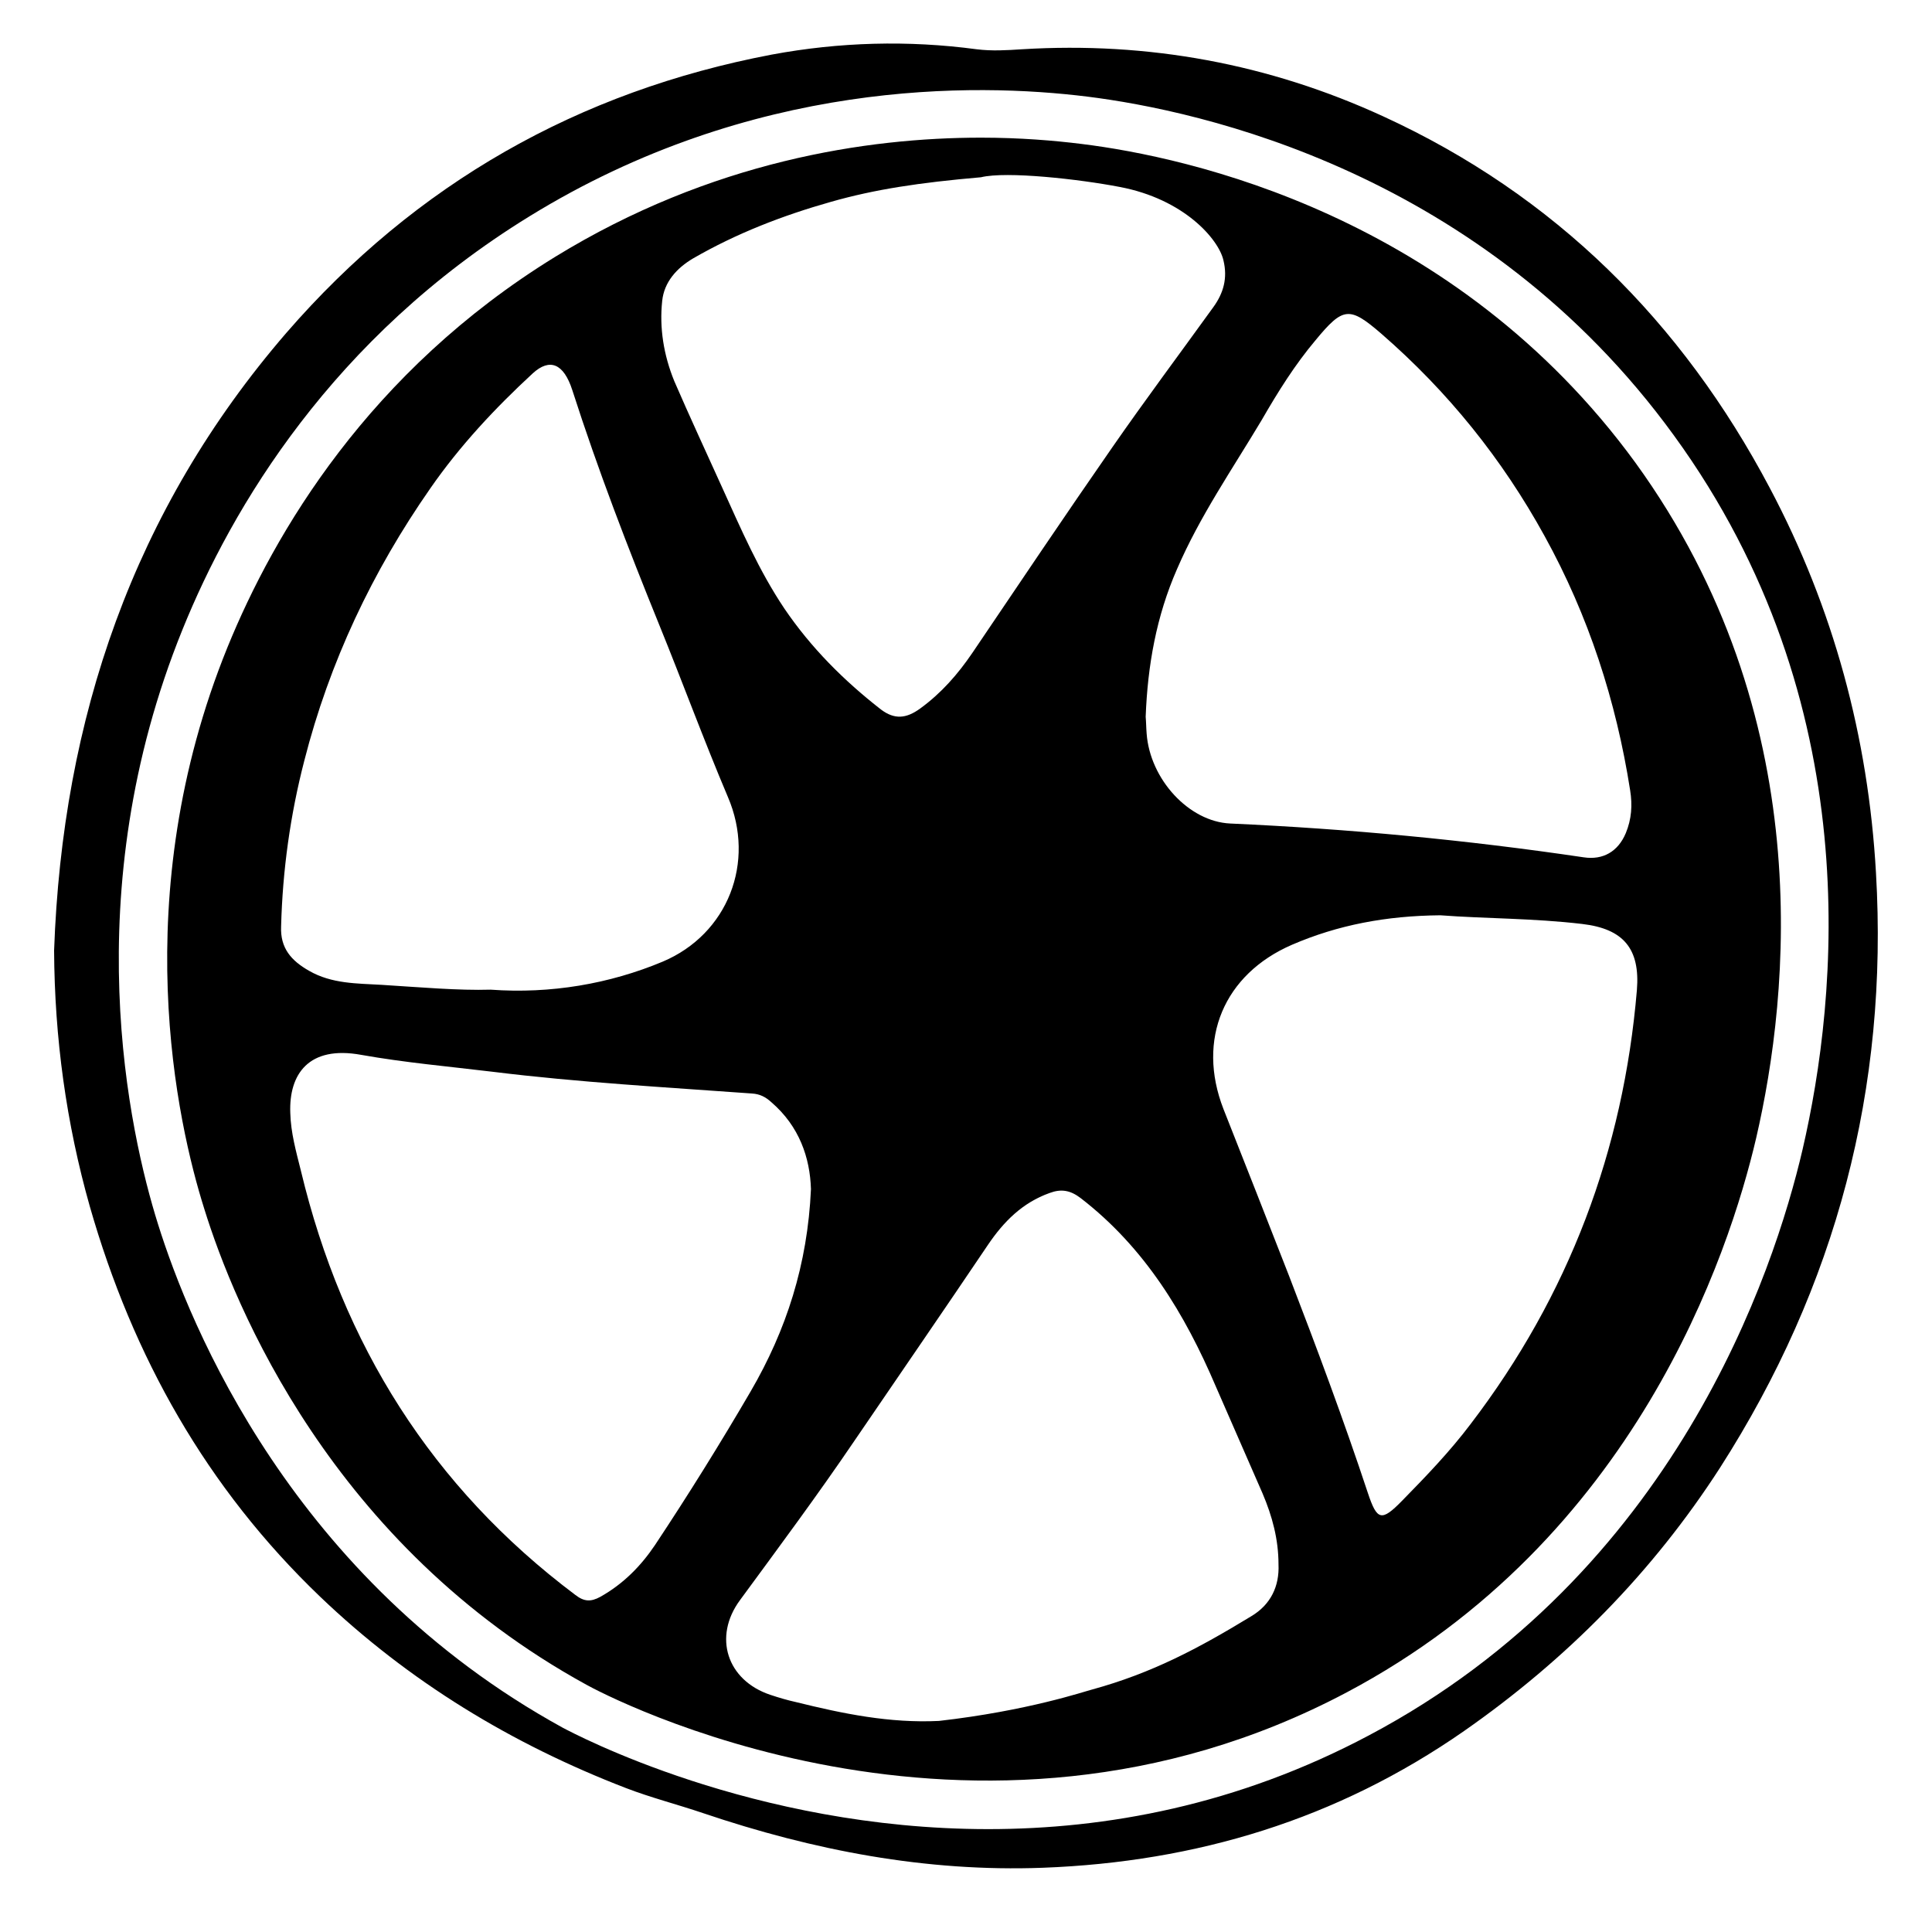
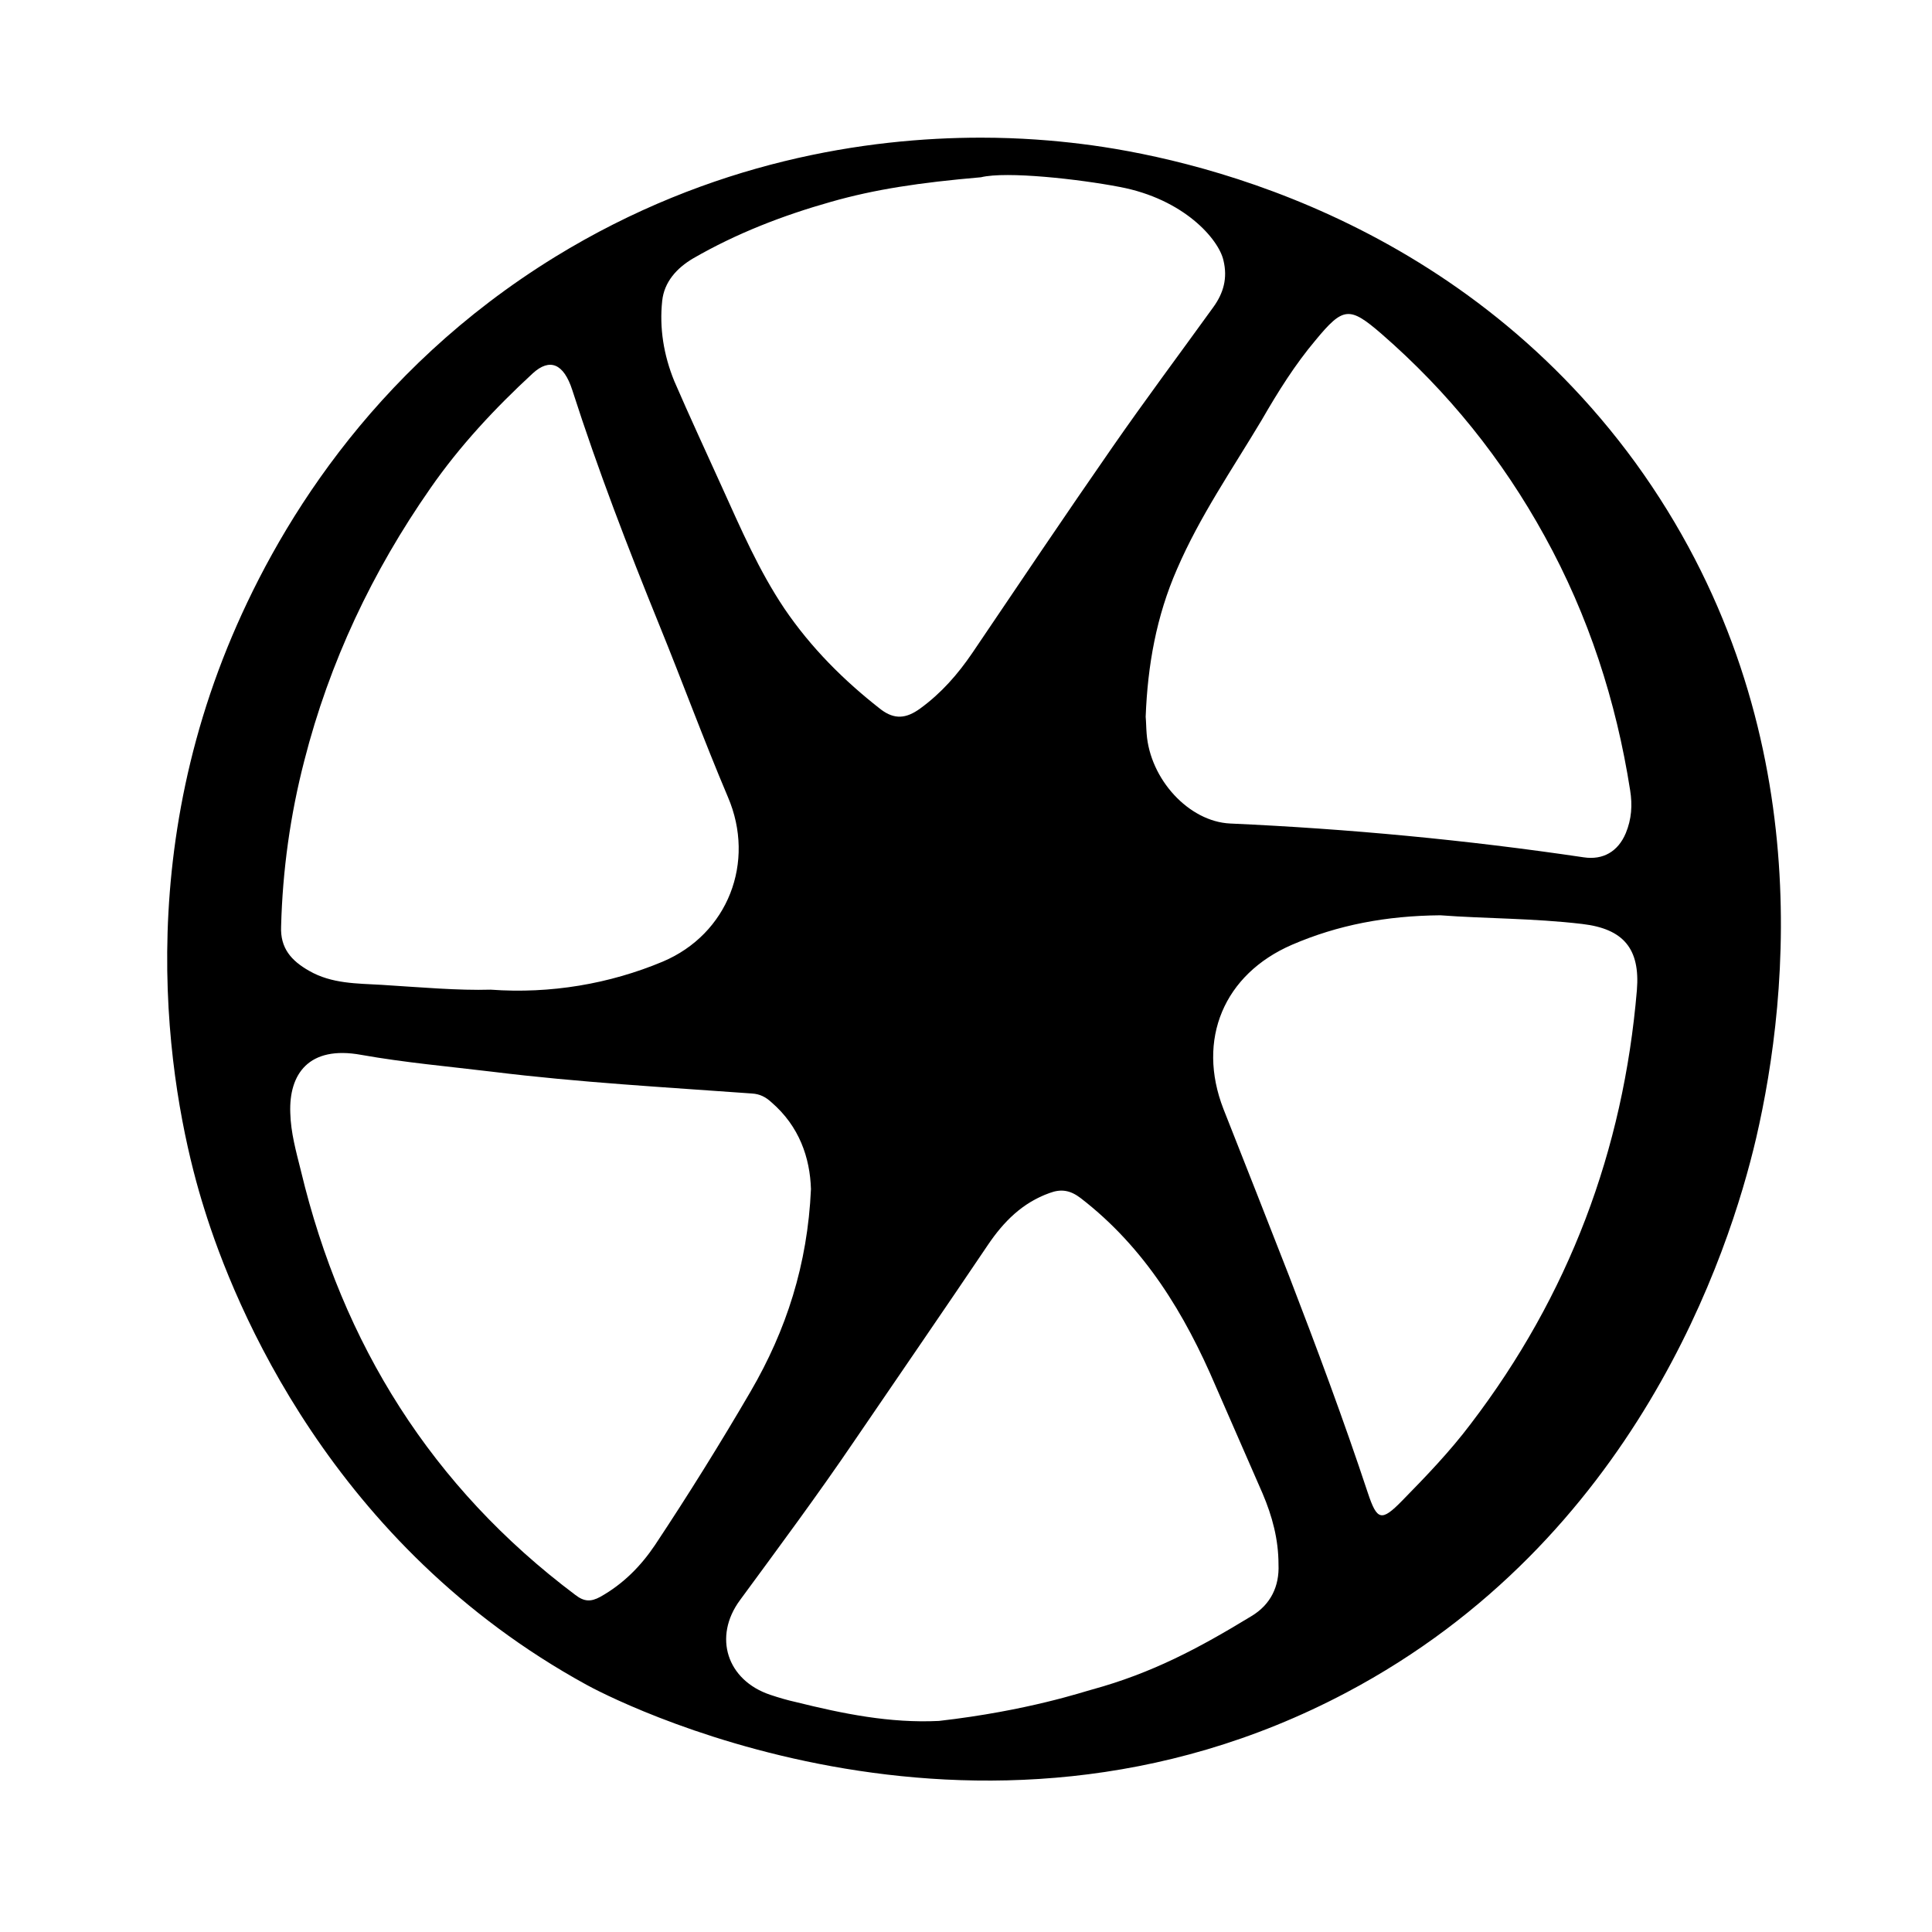
<svg xmlns="http://www.w3.org/2000/svg" version="1.1" id="Livello_1" x="0px" y="0px" viewBox="0 0 40 40" style="enable-background:new 0 0 40 40;" xml:space="preserve">
  <style type="text/css">
	.st0{fill:none;stroke:#616160;stroke-width:1.8;stroke-linecap:round;stroke-linejoin:round;stroke-miterlimit:10;}
	.st1{fill:#FFED00;}
	.st2{fill:none;stroke:#616160;stroke-width:1.8;stroke-miterlimit:10;}
	.st3{fill:none;}
	.st4{fill:#616160;}
	.st5{stroke:#FFFFFF;stroke-linecap:round;stroke-linejoin:round;stroke-miterlimit:10;}
	.st6{fill:#FFFFFF;}
	.st7{fill:none;stroke:#FFFFFF;stroke-linecap:round;stroke-linejoin:round;stroke-miterlimit:10;}
	.st8{fill:none;stroke:#BE1622;stroke-miterlimit:10;}
</style>
  <g>
-     <path d="M38.84,18.07c-0.16-2.81-0.88-5.48-2.2-7.97c-1.82-3.44-4.45-6.06-8-7.69c-2.37-1.09-4.87-1.55-7.48-1.39   c-0.31,0.02-0.62,0.04-0.94,0c-1.42-0.19-2.84-0.15-4.24,0.11C11.98,1.89,8.61,3.8,5.93,6.89c-3.17,3.67-4.64,7.99-4.81,12.79   c0.01,1.81,0.25,3.57,0.74,5.3c0.89,3.11,2.42,5.83,4.77,8.08c1.84,1.76,3.97,3.05,6.33,3.96c0.52,0.2,1.07,0.34,1.6,0.52   c2.28,0.77,4.61,1.22,7.03,1.13c3.18-0.12,6.09-1,8.72-2.83c2.12-1.48,3.9-3.28,5.3-5.45C38.02,26.63,39.1,22.52,38.84,18.07z    M37.32,23.8c-0.59,2.53-2.65,8.78-8.98,12.13c-2.73,1.45-5.45,1.94-7.88,1.94c-4.88,0-8.58-1.98-8.81-2.1   c-5.59-3.07-7.72-8.32-8.38-10.43c-0.59-1.88-1.71-6.84,0.51-12.31c1.02-2.52,3.1-6.04,7.18-8.55c4.61-2.84,9.21-2.77,11.55-2.48   c2.33,0.29,8.19,1.56,12.15,7.02C38.68,14.55,38.05,20.65,37.32,23.8z" />
-     <path d="M22.39,2.98c-0.56-0.07-1.27-0.13-2.08-0.13c-2.35,0-5.58,0.48-8.82,2.47c-3.85,2.37-5.81,5.7-6.78,8.08   c-2.1,5.17-1.04,9.86-0.48,11.63c0,0,0,0,0,0c0.62,2,2.64,6.96,7.91,9.85c0.32,0.18,7.98,4.27,15.74,0.16   c5.97-3.16,7.92-9.08,8.48-11.48c0.69-2.98,1.29-8.75-2.5-13.98C30.12,4.45,24.59,3.25,22.39,2.98z M27.24,7.04   c0.57-0.69,0.7-0.7,1.36-0.13c1.38,1.2,2.5,2.59,3.38,4.19c0.91,1.65,1.48,3.41,1.77,5.26c0.05,0.31,0.03,0.6-0.09,0.89   c-0.16,0.38-0.47,0.56-0.87,0.5c-2.43-0.36-4.87-0.59-7.32-0.7c-0.86-0.04-1.66-0.92-1.73-1.86c-0.01-0.12-0.01-0.24-0.02-0.35   c0.04-1.06,0.22-2.08,0.65-3.06c0.47-1.09,1.14-2.06,1.75-3.08C26.46,8.11,26.81,7.55,27.24,7.04z M13.71,6.23   c0.04-0.39,0.3-0.68,0.64-0.88c0.9-0.52,1.86-0.89,2.85-1.17c0.91-0.26,1.84-0.4,3.11-0.51c0.53-0.13,2.04,0.04,2.87,0.2   c1.33,0.25,2.05,1.08,2.15,1.52c0.09,0.37,0,0.68-0.21,0.97c-0.7,0.97-1.41,1.92-2.09,2.9c-0.98,1.41-1.94,2.84-2.9,4.26   c-0.3,0.44-0.64,0.83-1.08,1.15c-0.29,0.21-0.53,0.23-0.81,0.02c-0.77-0.6-1.45-1.28-2-2.09c-0.53-0.79-0.9-1.65-1.29-2.51   c-0.33-0.73-0.67-1.46-0.99-2.2C13.74,7.35,13.65,6.79,13.71,6.23z M6.3,15.75c0.52-2.04,1.41-3.92,2.61-5.64   c0.61-0.88,1.34-1.66,2.12-2.38c0.35-0.32,0.64-0.21,0.82,0.35c0.53,1.65,1.15,3.26,1.8,4.86c0.48,1.18,0.92,2.38,1.42,3.56   c0.58,1.35,0,2.84-1.35,3.41c-1.1,0.46-2.32,0.67-3.56,0.58c-0.67,0.02-1.46-0.05-2.26-0.1c-0.51-0.03-1.03-0.02-1.5-0.29   c-0.37-0.21-0.6-0.47-0.58-0.92C5.85,18.02,6.01,16.87,6.3,15.75z M12.43,33.06c-0.2,0.11-0.34,0.1-0.52-0.04   c-2.97-2.23-4.82-5.19-5.68-8.78c-0.1-0.4-0.21-0.79-0.22-1.2c-0.03-0.8,0.38-1.4,1.47-1.2c0.9,0.16,1.81,0.24,2.72,0.35   c1.78,0.22,3.58,0.32,5.37,0.45c0.16,0.01,0.28,0.07,0.4,0.18c0.58,0.5,0.8,1.15,0.82,1.8c-0.07,1.56-0.51,2.92-1.25,4.19   c-0.63,1.08-1.29,2.14-1.98,3.18C13.27,32.42,12.91,32.79,12.43,33.06z M25.91,33.46c-1.1,0.67-2.06,1.18-3.3,1.52   c-0.16,0.04-1.33,0.44-3.17,0.65c-1.02,0.05-1.99-0.15-2.96-0.39c-0.18-0.04-0.35-0.09-0.53-0.15c-0.9-0.3-1.19-1.2-0.63-1.96   c0.8-1.09,1.61-2.18,2.37-3.3c0.92-1.35,1.85-2.7,2.76-4.05c0.33-0.49,0.72-0.88,1.28-1.08c0.24-0.09,0.43-0.06,0.65,0.11   c1.32,1.02,2.15,2.39,2.79,3.89c0.32,0.74,0.65,1.48,0.97,2.22c0.2,0.47,0.33,0.95,0.33,1.47C26.49,32.84,26.31,33.22,25.91,33.46z    M30.45,29.48c-0.43,0.57-0.92,1.08-1.42,1.59c-0.43,0.44-0.52,0.41-0.71-0.16c-0.5-1.51-1.06-3.01-1.63-4.49   c-0.45-1.15-0.9-2.3-1.36-3.46c-0.56-1.44,0.01-2.79,1.42-3.4c0.95-0.41,1.95-0.6,3.07-0.61c0.92,0.07,1.93,0.06,2.94,0.18   c0.85,0.1,1.2,0.51,1.13,1.37C33.61,23.82,32.48,26.82,30.45,29.48z" />
+     <path d="M22.39,2.98c-0.56-0.07-1.27-0.13-2.08-0.13c-2.35,0-5.58,0.48-8.82,2.47c-3.85,2.37-5.81,5.7-6.78,8.08   c-2.1,5.17-1.04,9.86-0.48,11.63c0,0,0,0,0,0c0.62,2,2.64,6.96,7.91,9.85c0.32,0.18,7.98,4.27,15.74,0.16   c5.97-3.16,7.92-9.08,8.48-11.48c0.69-2.98,1.29-8.75-2.5-13.98C30.12,4.45,24.59,3.25,22.39,2.98z M27.24,7.04   c0.57-0.69,0.7-0.7,1.36-0.13c1.38,1.2,2.5,2.59,3.38,4.19c0.91,1.65,1.48,3.41,1.77,5.26c0.05,0.31,0.03,0.6-0.09,0.89   c-0.16,0.38-0.47,0.56-0.87,0.5c-2.43-0.36-4.87-0.59-7.32-0.7c-0.86-0.04-1.66-0.92-1.73-1.86c-0.01-0.12-0.01-0.24-0.02-0.35   c0.04-1.06,0.22-2.08,0.65-3.06c0.47-1.09,1.14-2.06,1.75-3.08C26.46,8.11,26.81,7.55,27.24,7.04z M13.71,6.23   c0.04-0.39,0.3-0.68,0.64-0.88c0.9-0.52,1.86-0.89,2.85-1.17c0.91-0.26,1.84-0.4,3.11-0.51c0.53-0.13,2.04,0.04,2.87,0.2   c1.33,0.25,2.05,1.08,2.15,1.52c0.09,0.37,0,0.68-0.21,0.97c-0.7,0.97-1.41,1.92-2.09,2.9c-0.98,1.41-1.94,2.84-2.9,4.26   c-0.3,0.44-0.64,0.83-1.08,1.15c-0.29,0.21-0.53,0.23-0.81,0.02c-0.77-0.6-1.45-1.28-2-2.09c-0.53-0.79-0.9-1.65-1.29-2.51   c-0.33-0.73-0.67-1.46-0.99-2.2C13.74,7.35,13.65,6.79,13.71,6.23z M6.3,15.75c0.52-2.04,1.41-3.92,2.61-5.64   c0.61-0.88,1.34-1.66,2.12-2.38c0.35-0.32,0.64-0.21,0.82,0.35c0.53,1.65,1.15,3.26,1.8,4.86c0.48,1.18,0.92,2.38,1.42,3.56   c0.58,1.35,0,2.84-1.35,3.41c-1.1,0.46-2.32,0.67-3.56,0.58c-0.67,0.02-1.46-0.05-2.26-0.1c-0.51-0.03-1.03-0.02-1.5-0.29   c-0.37-0.21-0.6-0.47-0.58-0.92C5.85,18.02,6.01,16.87,6.3,15.75z M12.43,33.06c-0.2,0.11-0.34,0.1-0.52-0.04   c-2.97-2.23-4.82-5.19-5.68-8.78c-0.1-0.4-0.21-0.79-0.22-1.2c-0.03-0.8,0.38-1.4,1.47-1.2c0.9,0.16,1.81,0.24,2.72,0.35   c1.78,0.22,3.58,0.32,5.37,0.45c0.16,0.01,0.28,0.07,0.4,0.18c0.58,0.5,0.8,1.15,0.82,1.8c-0.07,1.56-0.51,2.92-1.25,4.19   c-0.63,1.08-1.29,2.14-1.98,3.18C13.27,32.42,12.91,32.79,12.43,33.06M25.91,33.46c-1.1,0.67-2.06,1.18-3.3,1.52   c-0.16,0.04-1.33,0.44-3.17,0.65c-1.02,0.05-1.99-0.15-2.96-0.39c-0.18-0.04-0.35-0.09-0.53-0.15c-0.9-0.3-1.19-1.2-0.63-1.96   c0.8-1.09,1.61-2.18,2.37-3.3c0.92-1.35,1.85-2.7,2.76-4.05c0.33-0.49,0.72-0.88,1.28-1.08c0.24-0.09,0.43-0.06,0.65,0.11   c1.32,1.02,2.15,2.39,2.79,3.89c0.32,0.74,0.65,1.48,0.97,2.22c0.2,0.47,0.33,0.95,0.33,1.47C26.49,32.84,26.31,33.22,25.91,33.46z    M30.45,29.48c-0.43,0.57-0.92,1.08-1.42,1.59c-0.43,0.44-0.52,0.41-0.71-0.16c-0.5-1.51-1.06-3.01-1.63-4.49   c-0.45-1.15-0.9-2.3-1.36-3.46c-0.56-1.44,0.01-2.79,1.42-3.4c0.95-0.41,1.95-0.6,3.07-0.61c0.92,0.07,1.93,0.06,2.94,0.18   c0.85,0.1,1.2,0.51,1.13,1.37C33.61,23.82,32.48,26.82,30.45,29.48z" />
  </g>
</svg>